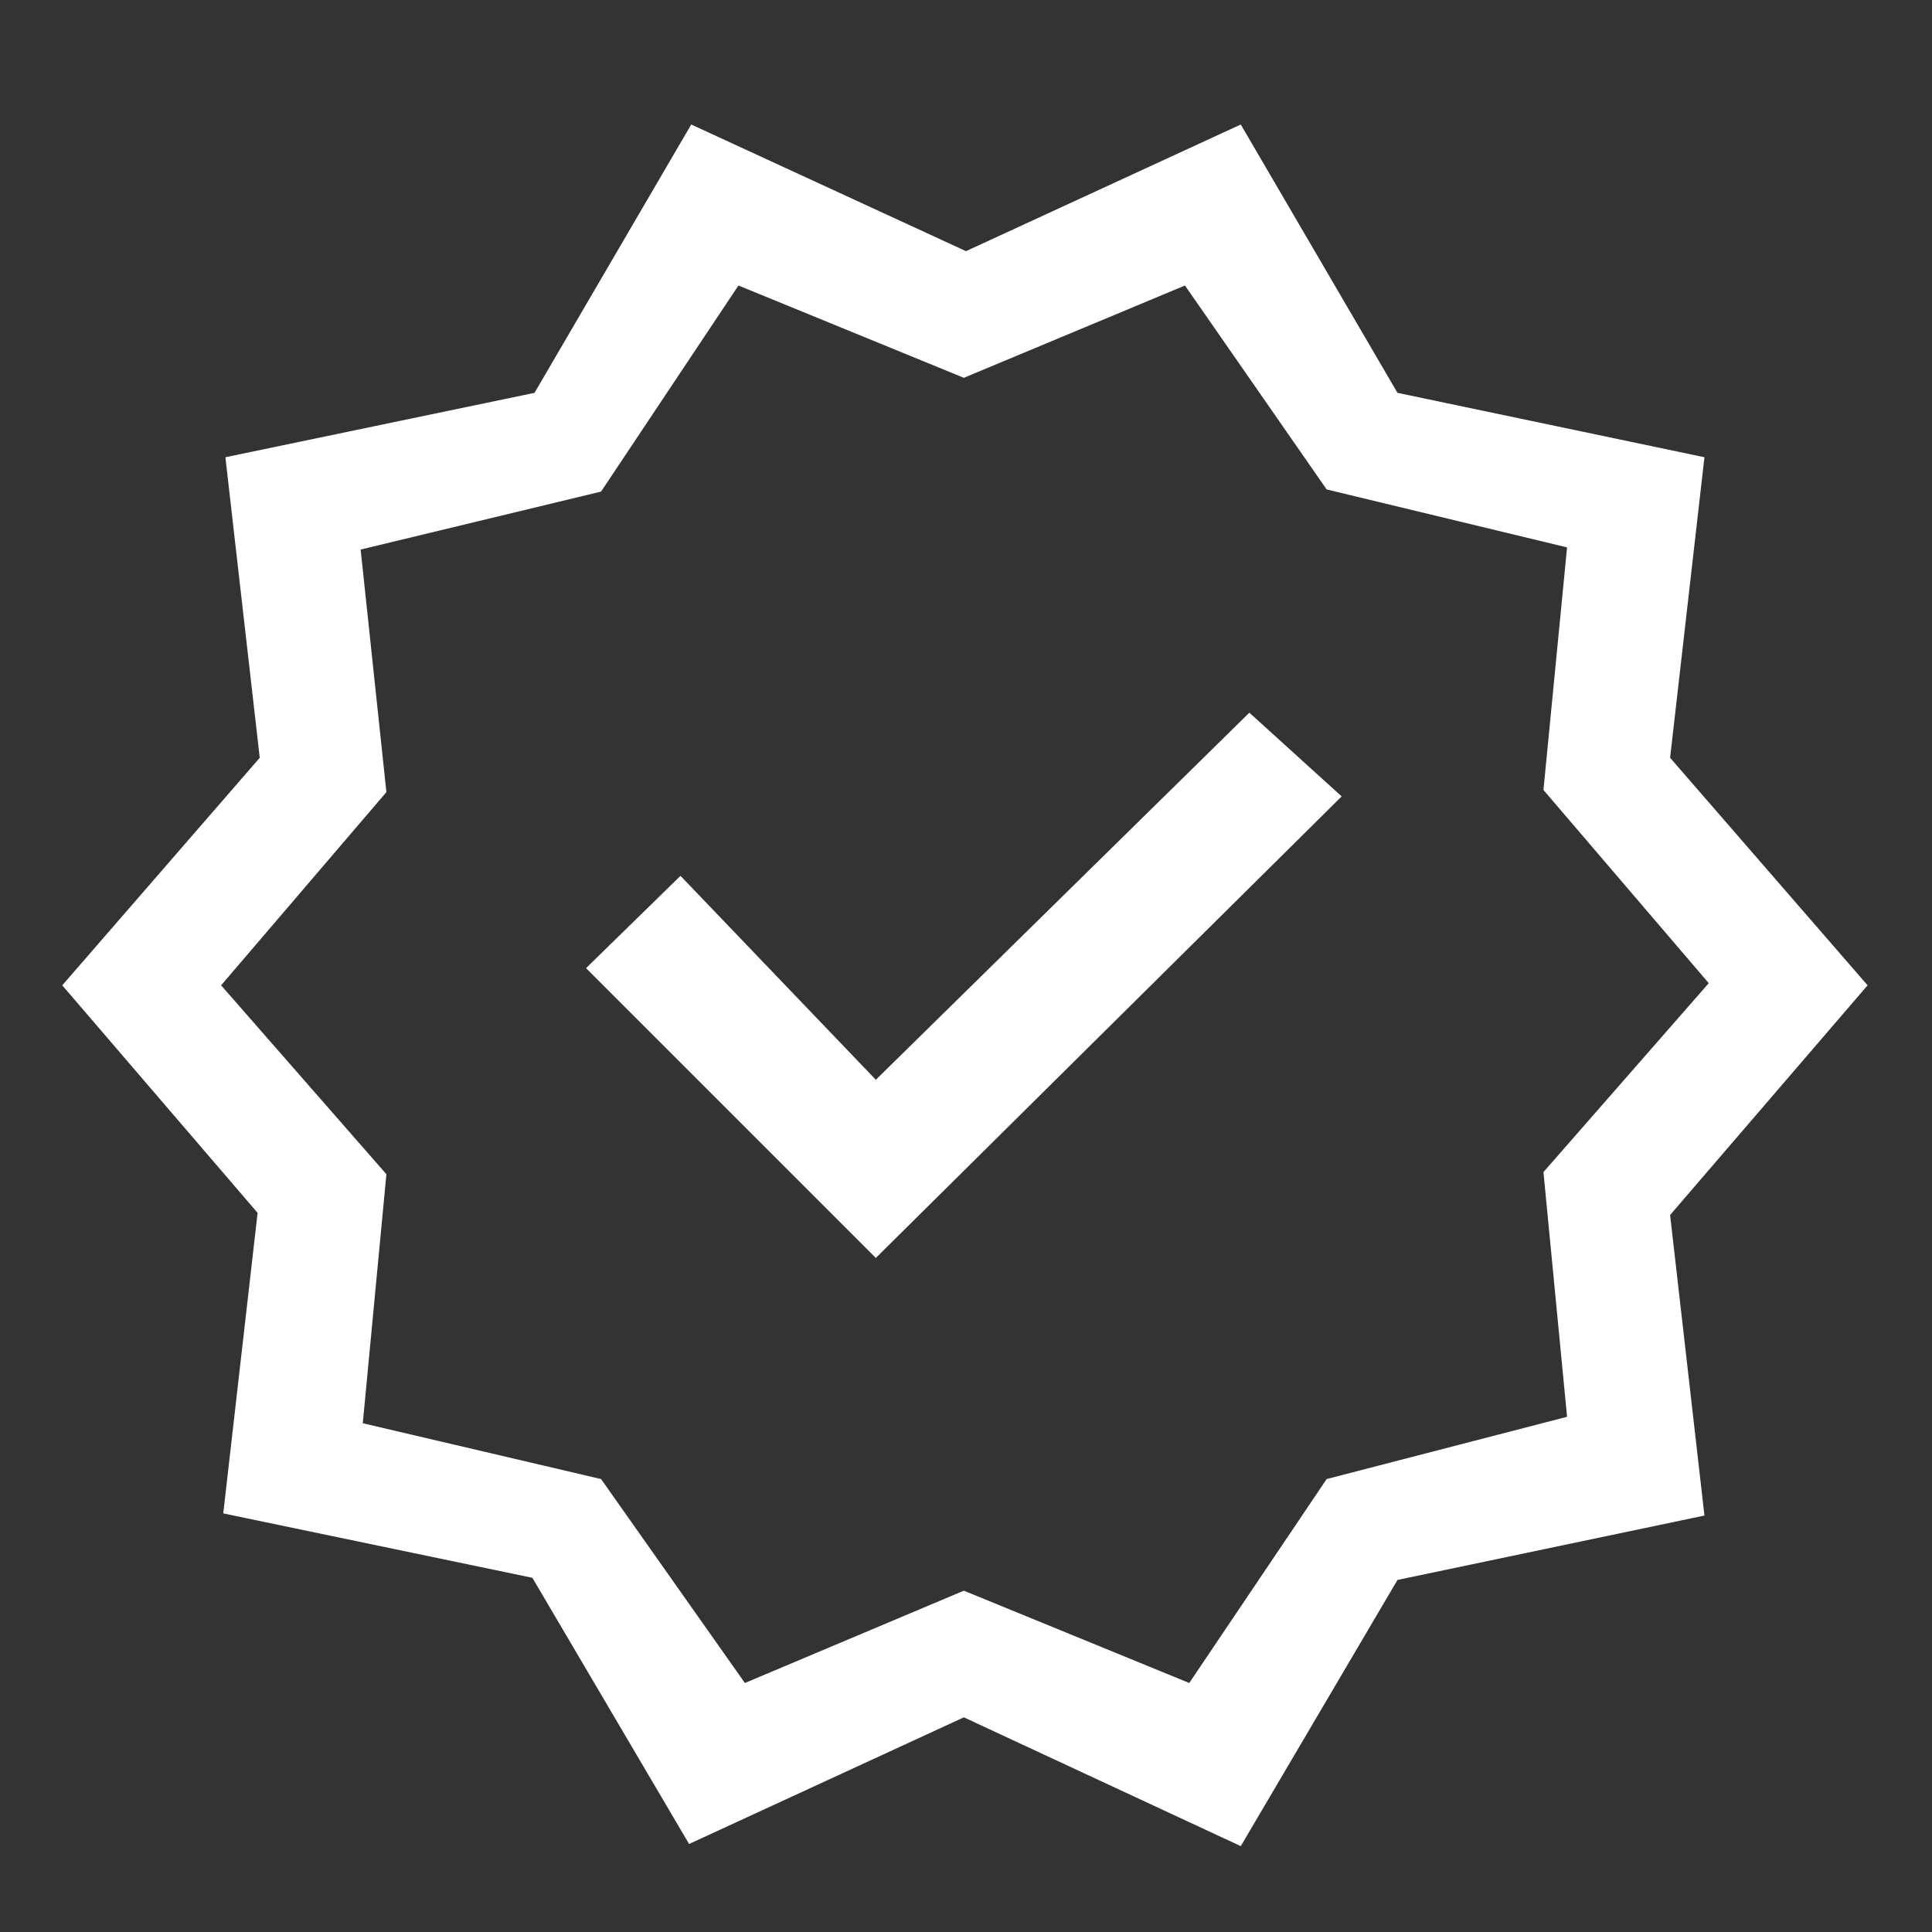
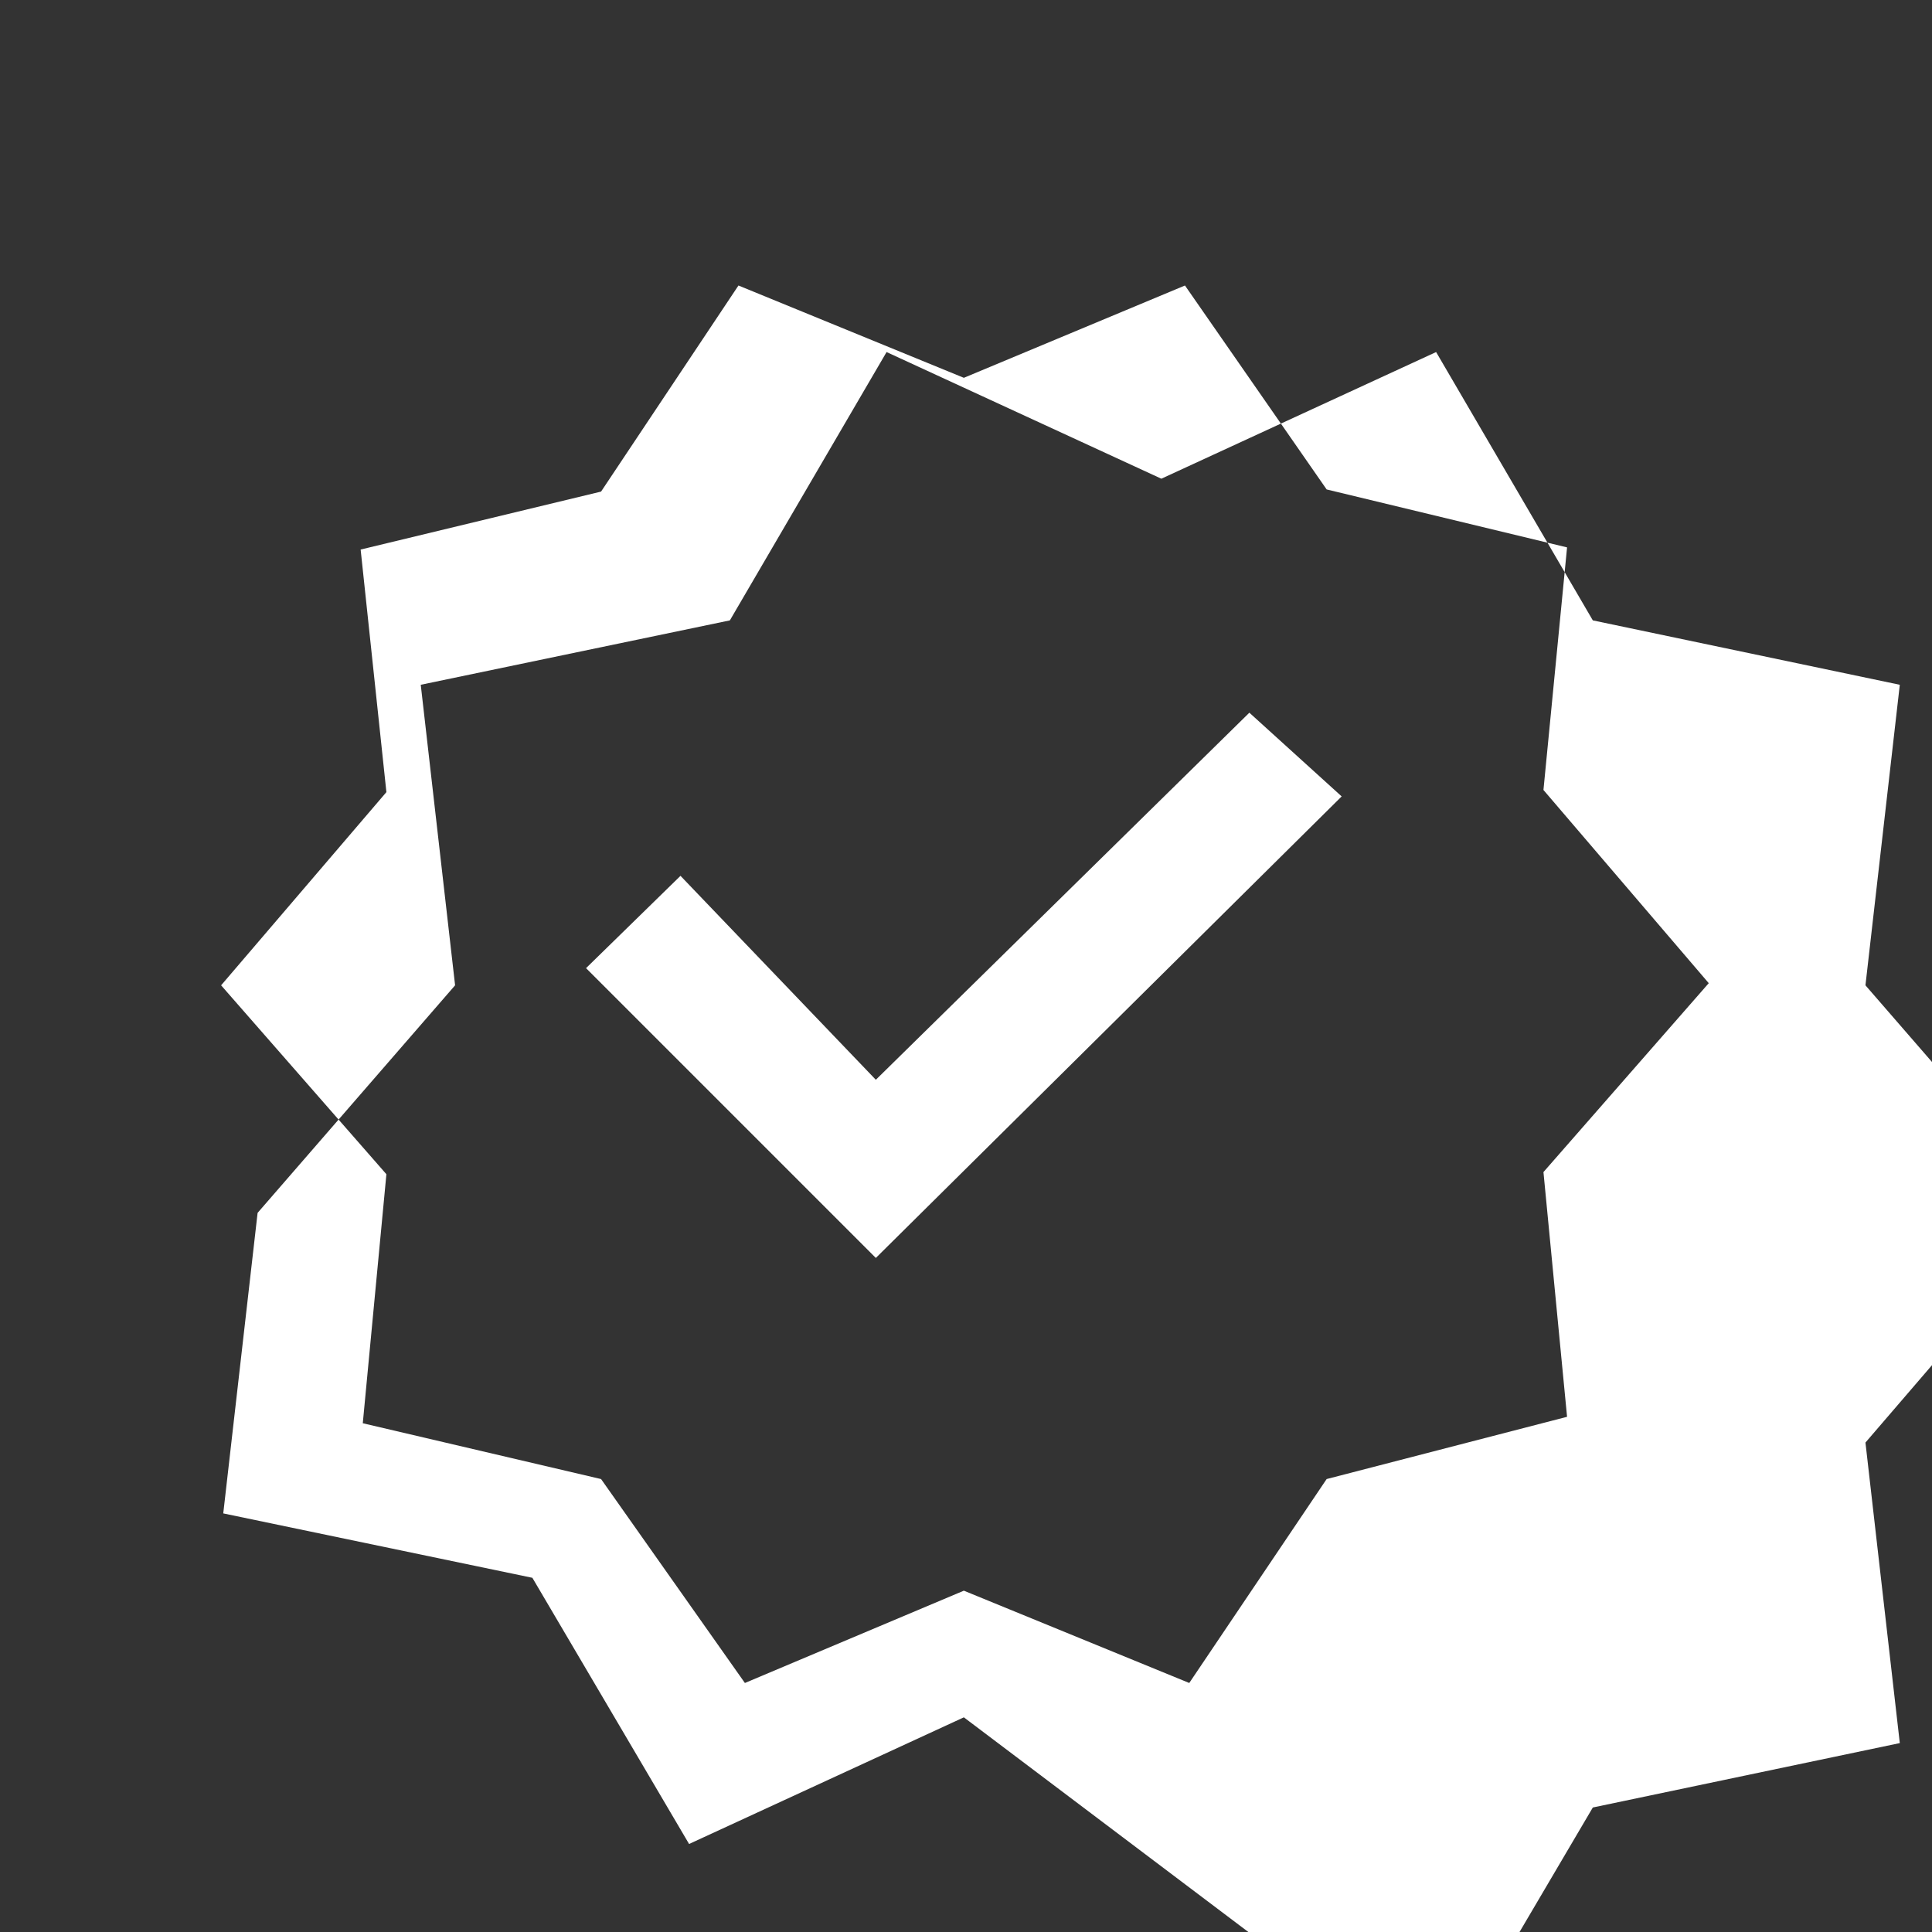
<svg xmlns="http://www.w3.org/2000/svg" version="1.1" id="Ebene_1" x="0px" y="0px" viewBox="0 0 90 90" style="enable-background:new 0 0 90 90;" xml:space="preserve" width="90" height="90">
  <rect x="0" y="0" width="90" height="90" fill="#333333" stroke="none" />
  <style type="text/css">
	.st0{fill:#FFFFFF;}
</style>
-   <path class="st0" d="M32.1,85.9l-7.3-12.4l-14.4-3l1.6-14L2.9,45.9l9.2-10.6l-1.6-14l14.4-3l7.3-12.5l12.8,5.9l12.8-5.9l7.3,12.5  l14.3,3l-1.6,14l9.2,10.6l-9.2,10.7l1.6,14l-14.3,3l-7.3,12.4L44.9,80L32.1,85.9z M34.7,78.4l10.2-4.3l10.5,4.3l6.4-9.5L73,66  l-1.1-11.4l7.7-8.8l-7.7-9L73,25.5l-11.2-2.7l-6.6-9.5l-10.3,4.3l-10.5-4.3L28,22.9l-11.2,2.7L18,36.9l-7.7,9l7.7,8.8l-1.1,11.6  L28,68.9L34.7,78.4z M40.8,58.6l21.7-21.5l-4.3-3.9L40.8,50.3l-9.1-9.5l-4.4,4.3L40.8,58.6z" />
+   <path class="st0" d="M32.1,85.9l-7.3-12.4l-14.4-3l1.6-14l9.2-10.6l-1.6-14l14.4-3l7.3-12.5l12.8,5.9l12.8-5.9l7.3,12.5  l14.3,3l-1.6,14l9.2,10.6l-9.2,10.7l1.6,14l-14.3,3l-7.3,12.4L44.9,80L32.1,85.9z M34.7,78.4l10.2-4.3l10.5,4.3l6.4-9.5L73,66  l-1.1-11.4l7.7-8.8l-7.7-9L73,25.5l-11.2-2.7l-6.6-9.5l-10.3,4.3l-10.5-4.3L28,22.9l-11.2,2.7L18,36.9l-7.7,9l7.7,8.8l-1.1,11.6  L28,68.9L34.7,78.4z M40.8,58.6l21.7-21.5l-4.3-3.9L40.8,50.3l-9.1-9.5l-4.4,4.3L40.8,58.6z" />
</svg>